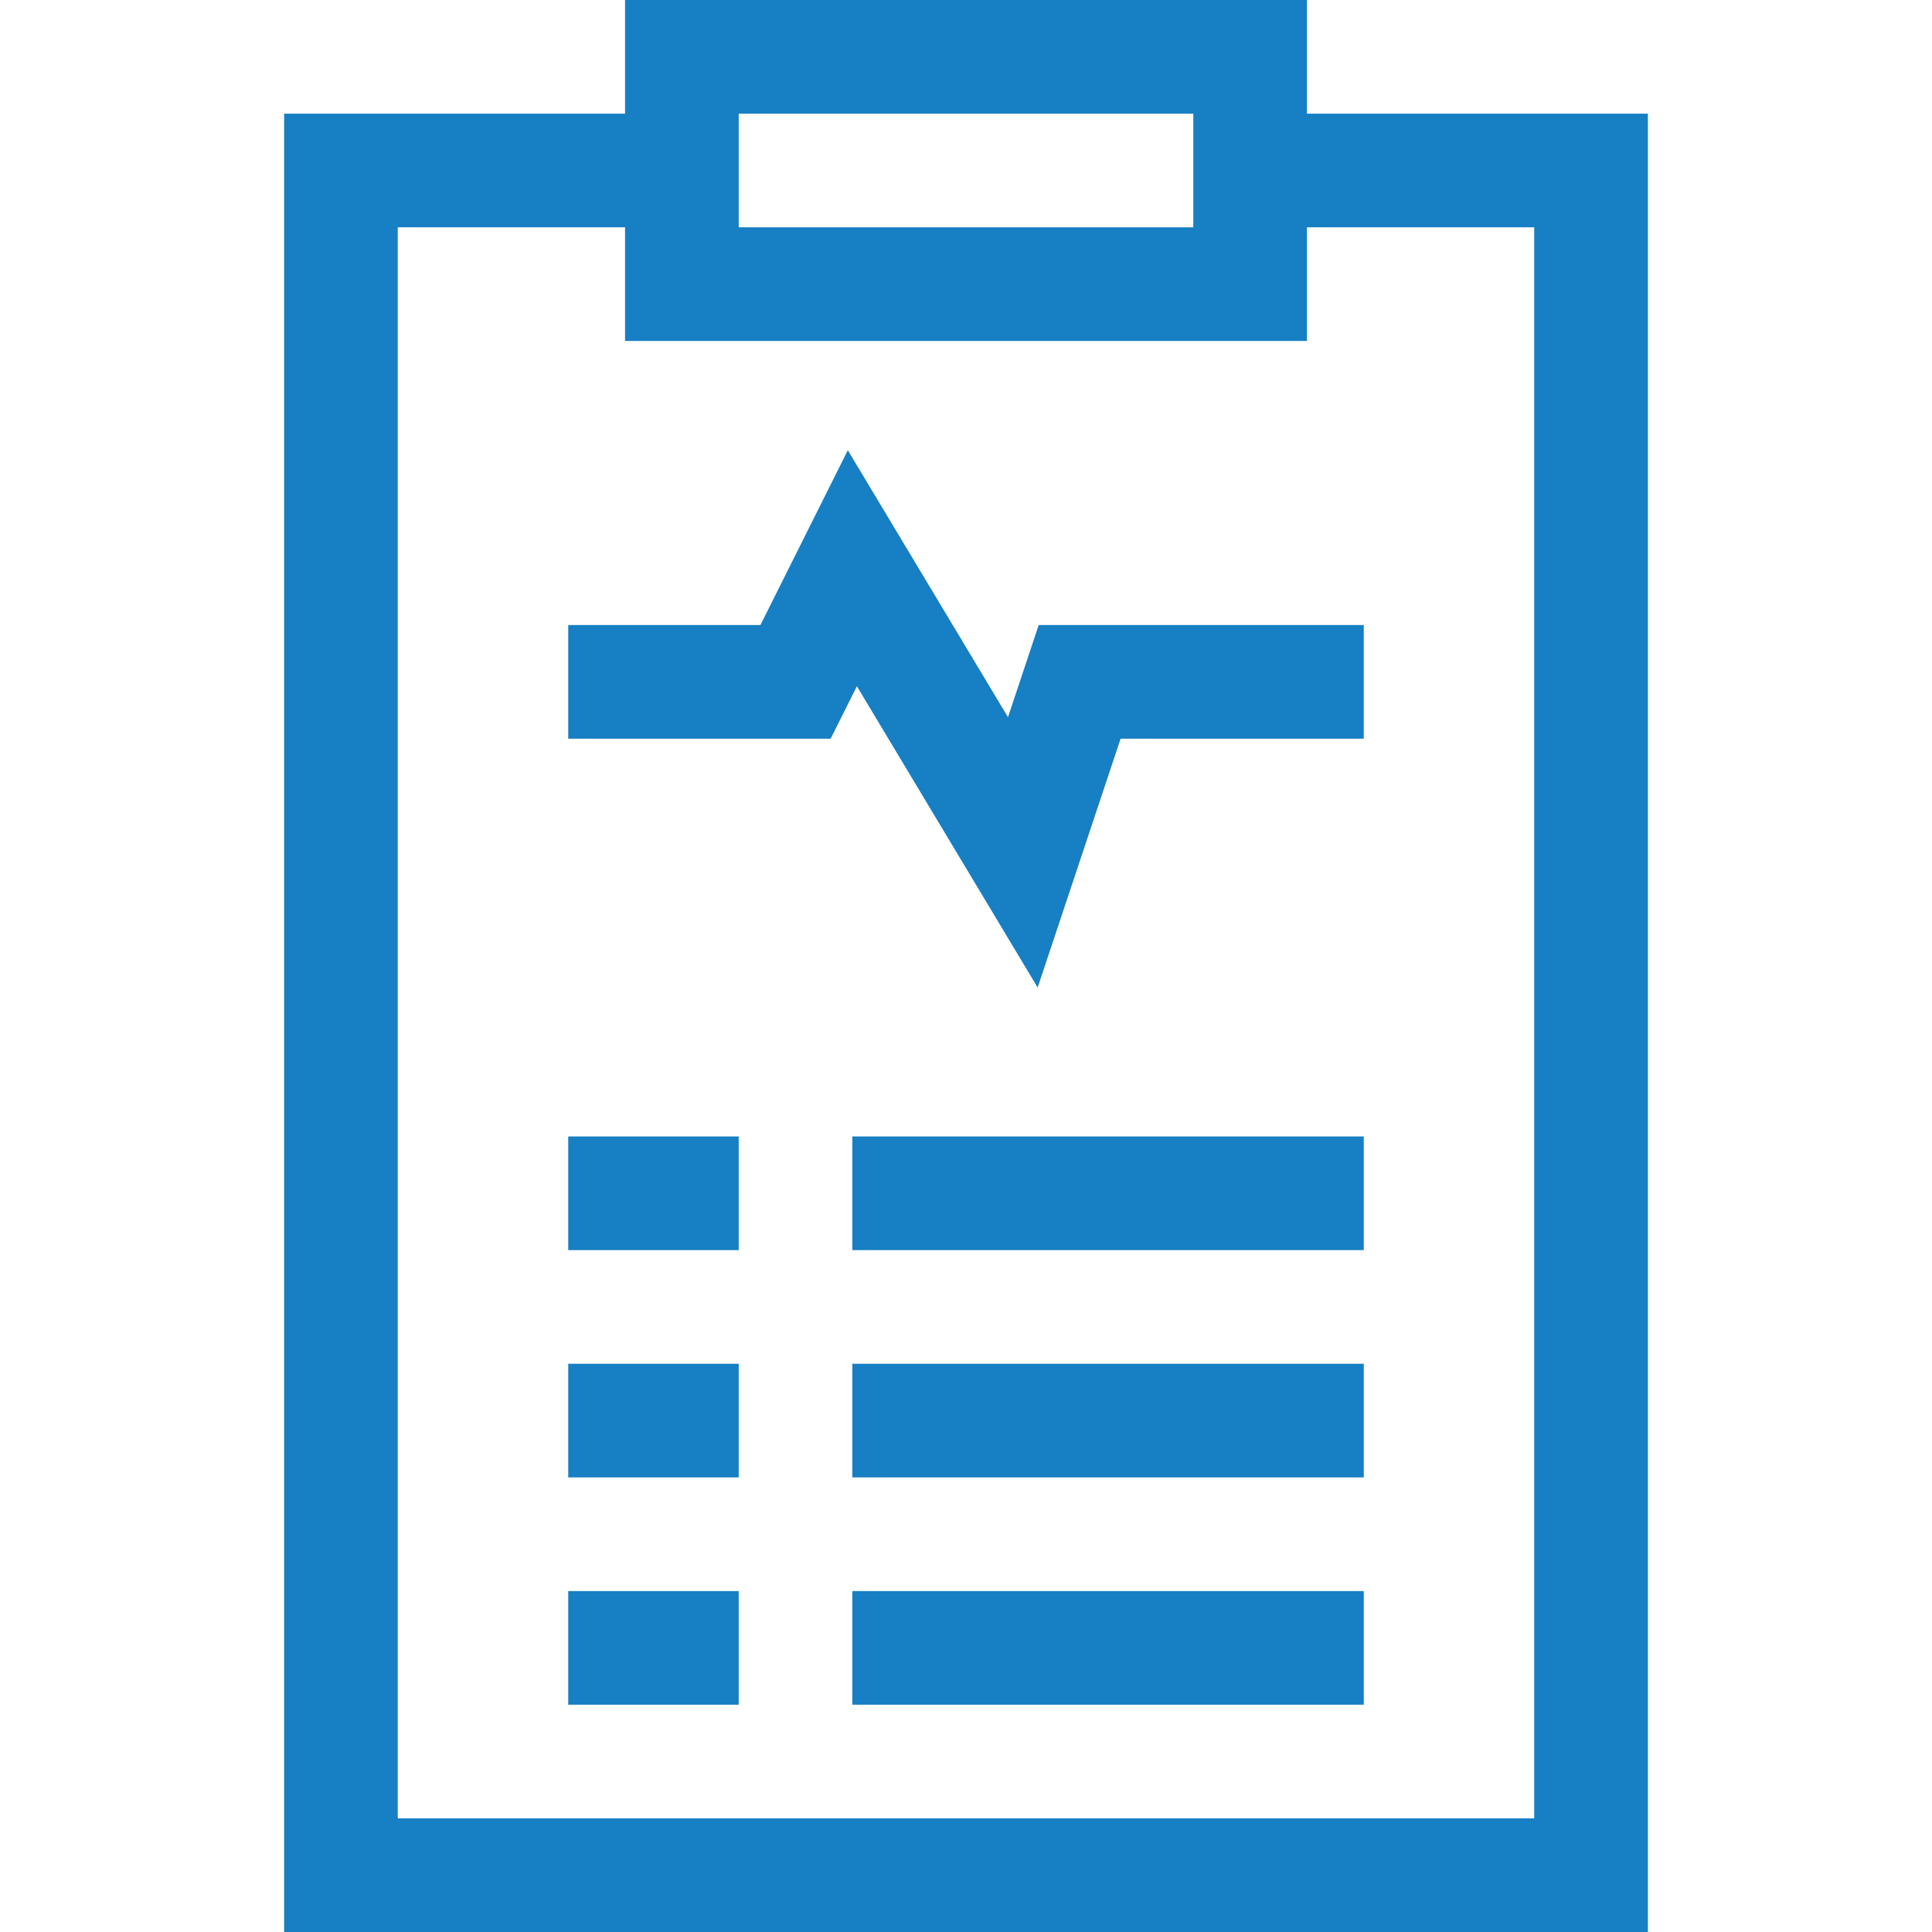
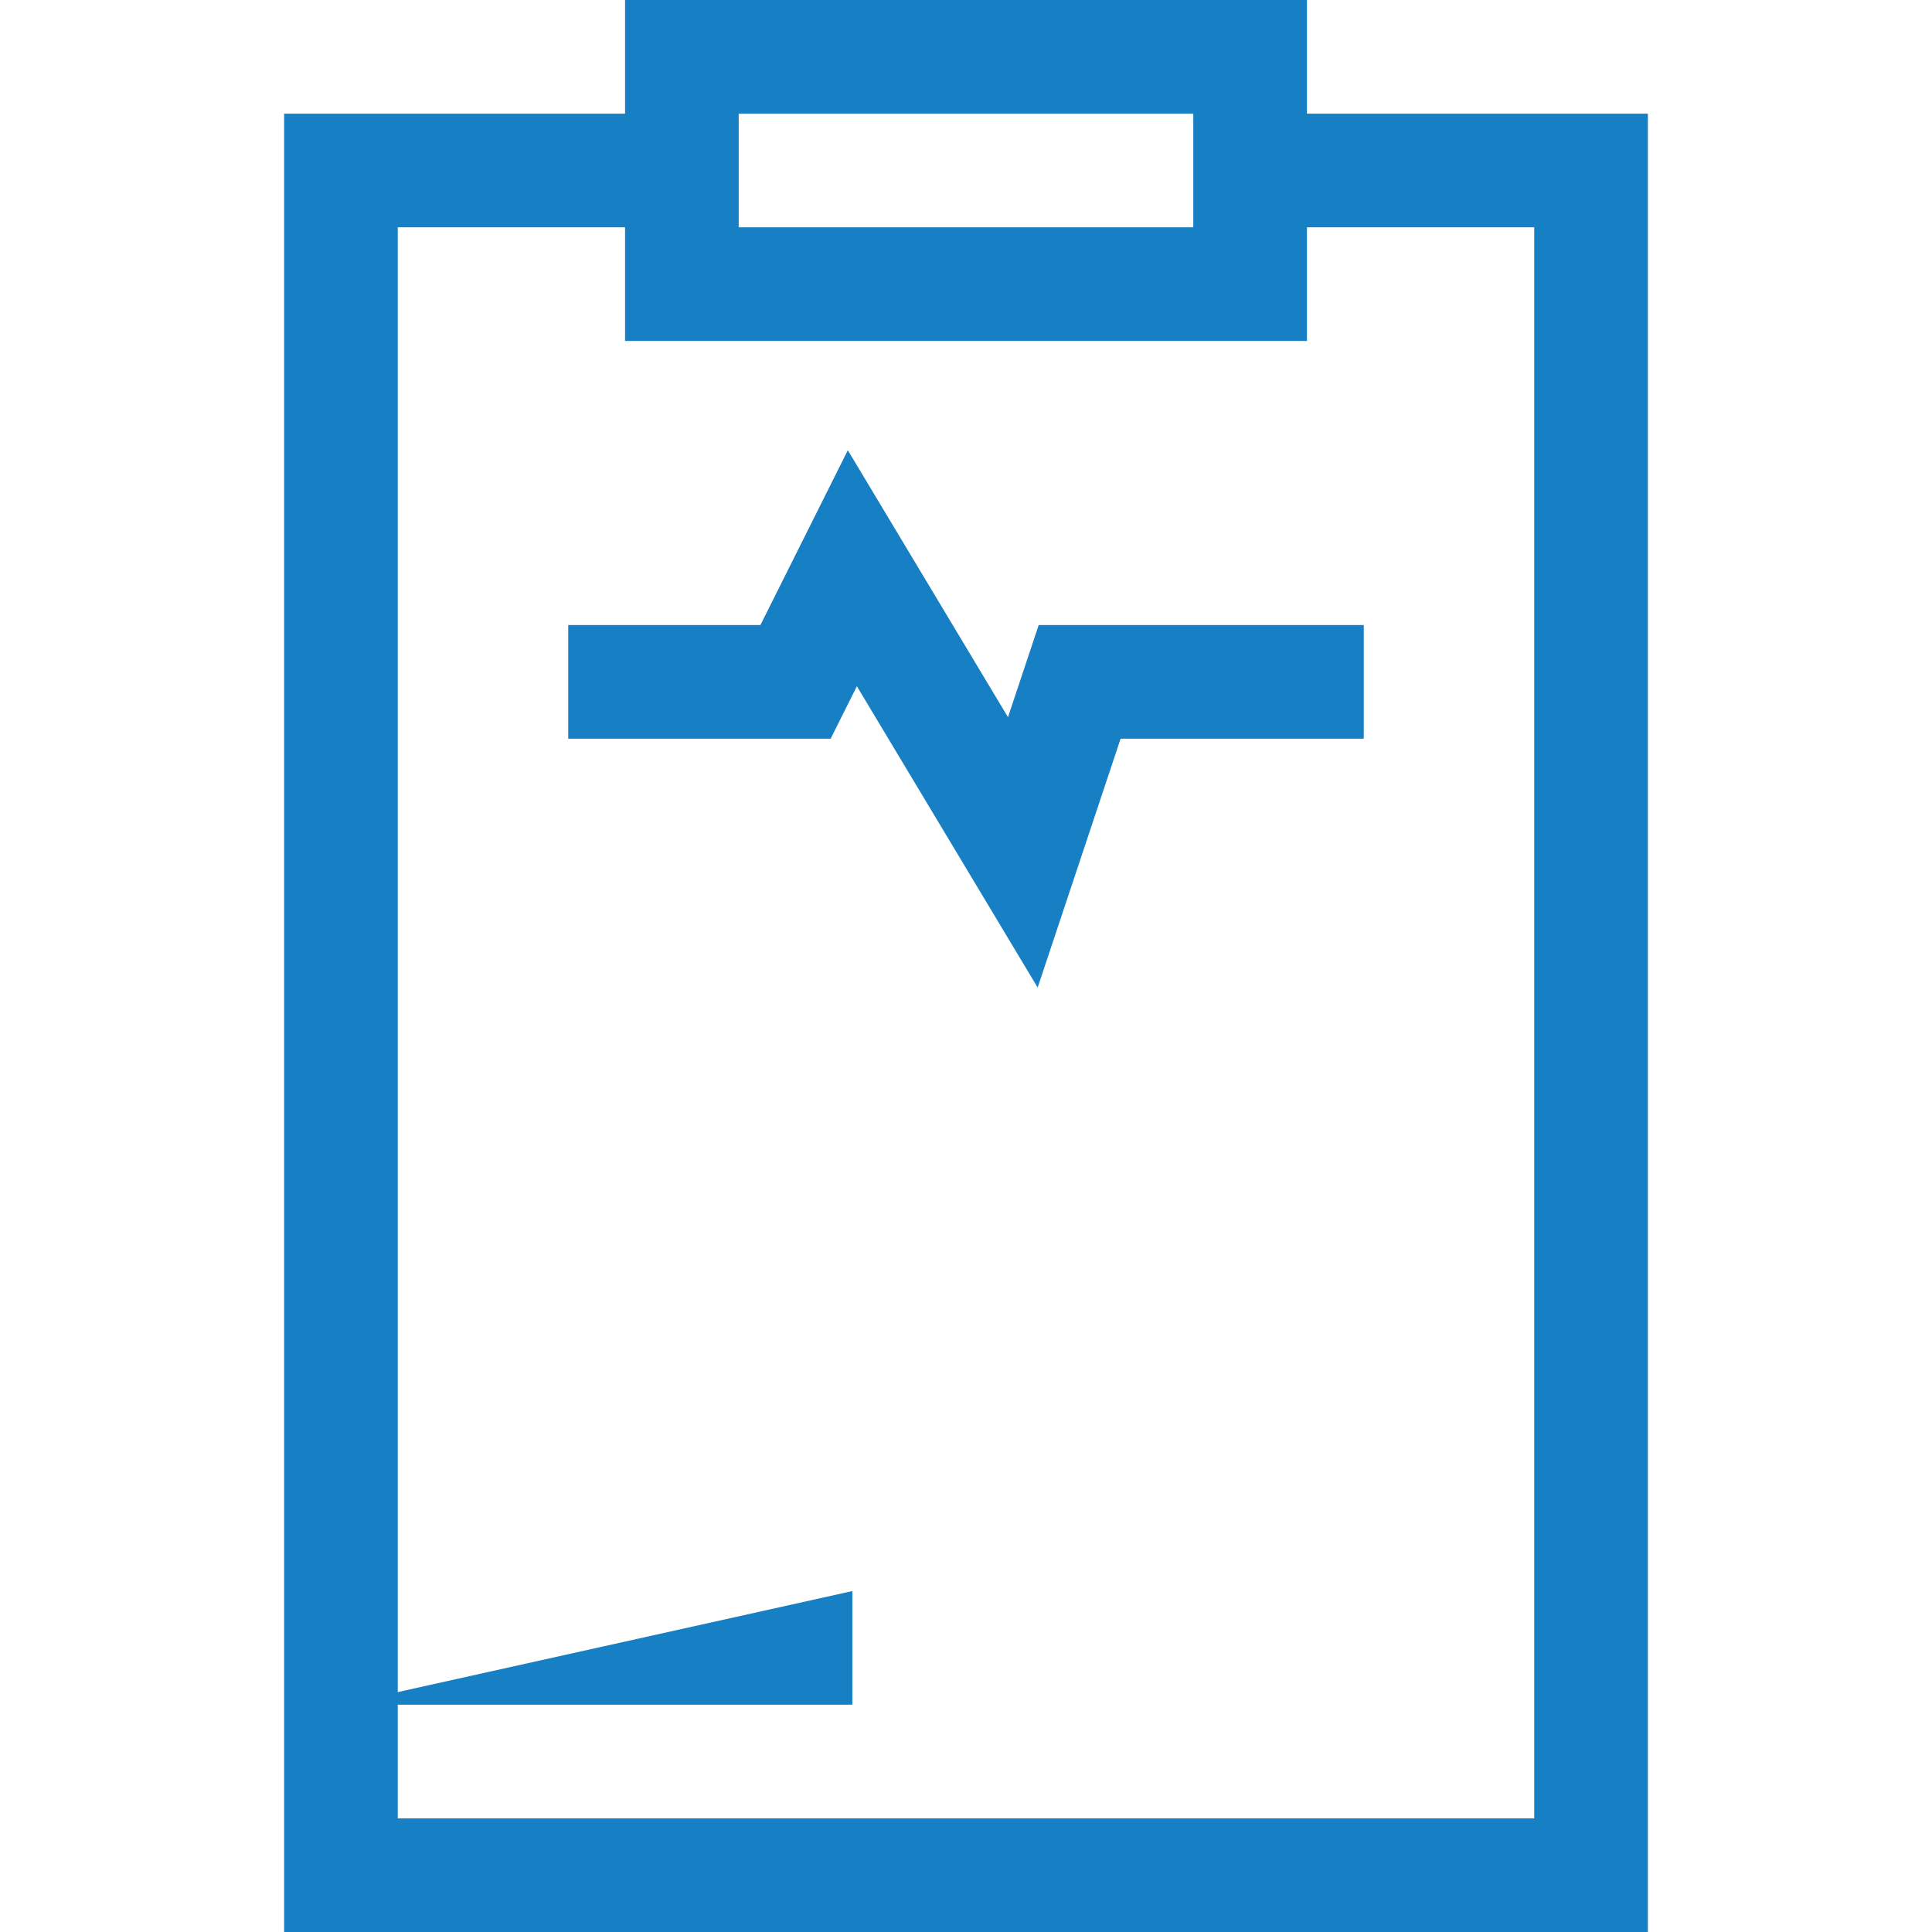
<svg xmlns="http://www.w3.org/2000/svg" id="Capa_1" enable-background="new 0 0 510 510" height="512px" viewBox="0 0 510 510" width="512px">
  <g>
    <path d="m345 30v-30h-180v30h-90v480h360v-480zm-150 0h120v30h-120zm210 450h-300v-420h60v30h180v-30h60z" fill="#177FC3" />
    <path d="m266.083 189.317-42.279-70.465-23.074 46.148h-50.73v30h69.27l6.926-13.852 47.721 79.535 21.894-65.683h64.189v-30h-85.811z" fill="#177FC3" />
-     <path d="m150 300h45v30h-45z" fill="#177FC3" />
-     <path d="m225 300h135v30h-135z" fill="#177FC3" />
-     <path d="m150 360h45v30h-45z" fill="#177FC3" />
-     <path d="m225 360h135v30h-135z" fill="#177FC3" />
-     <path d="m150 420h45v30h-45z" fill="#177FC3" />
-     <path d="m225 420h135v30h-135z" fill="#177FC3" />
+     <path d="m225 420v30h-135z" fill="#177FC3" />
  </g>
</svg>